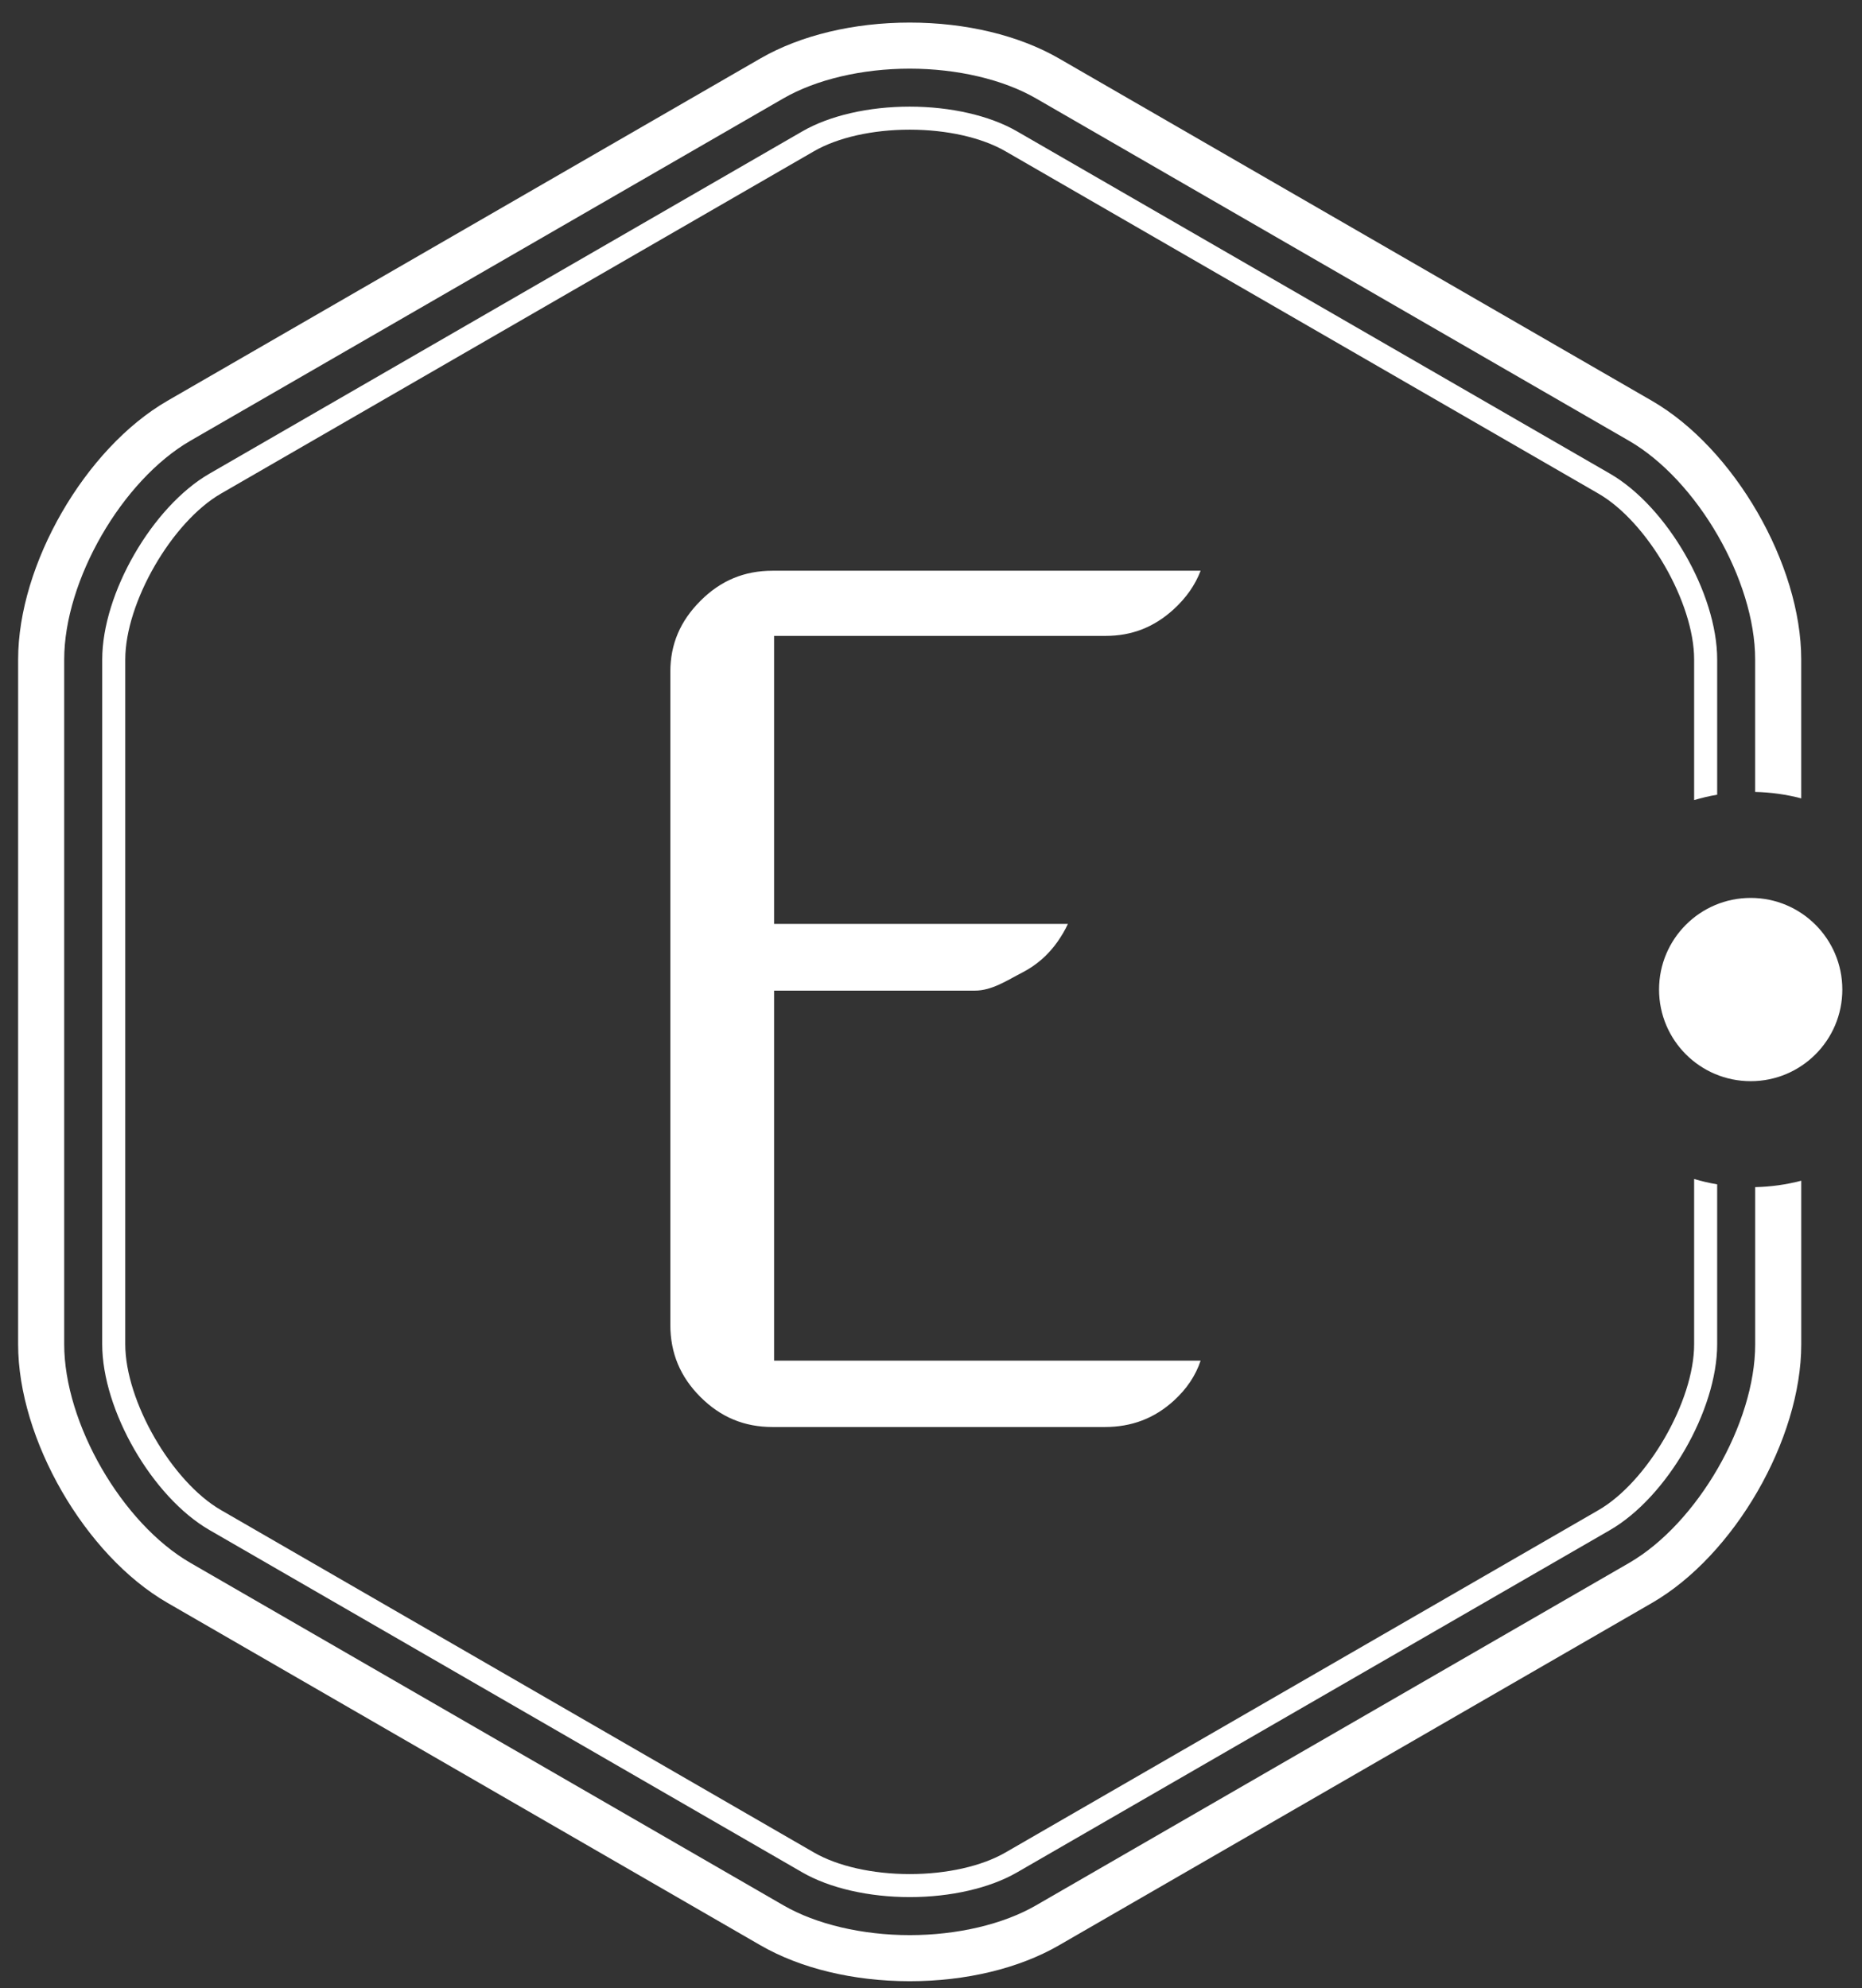
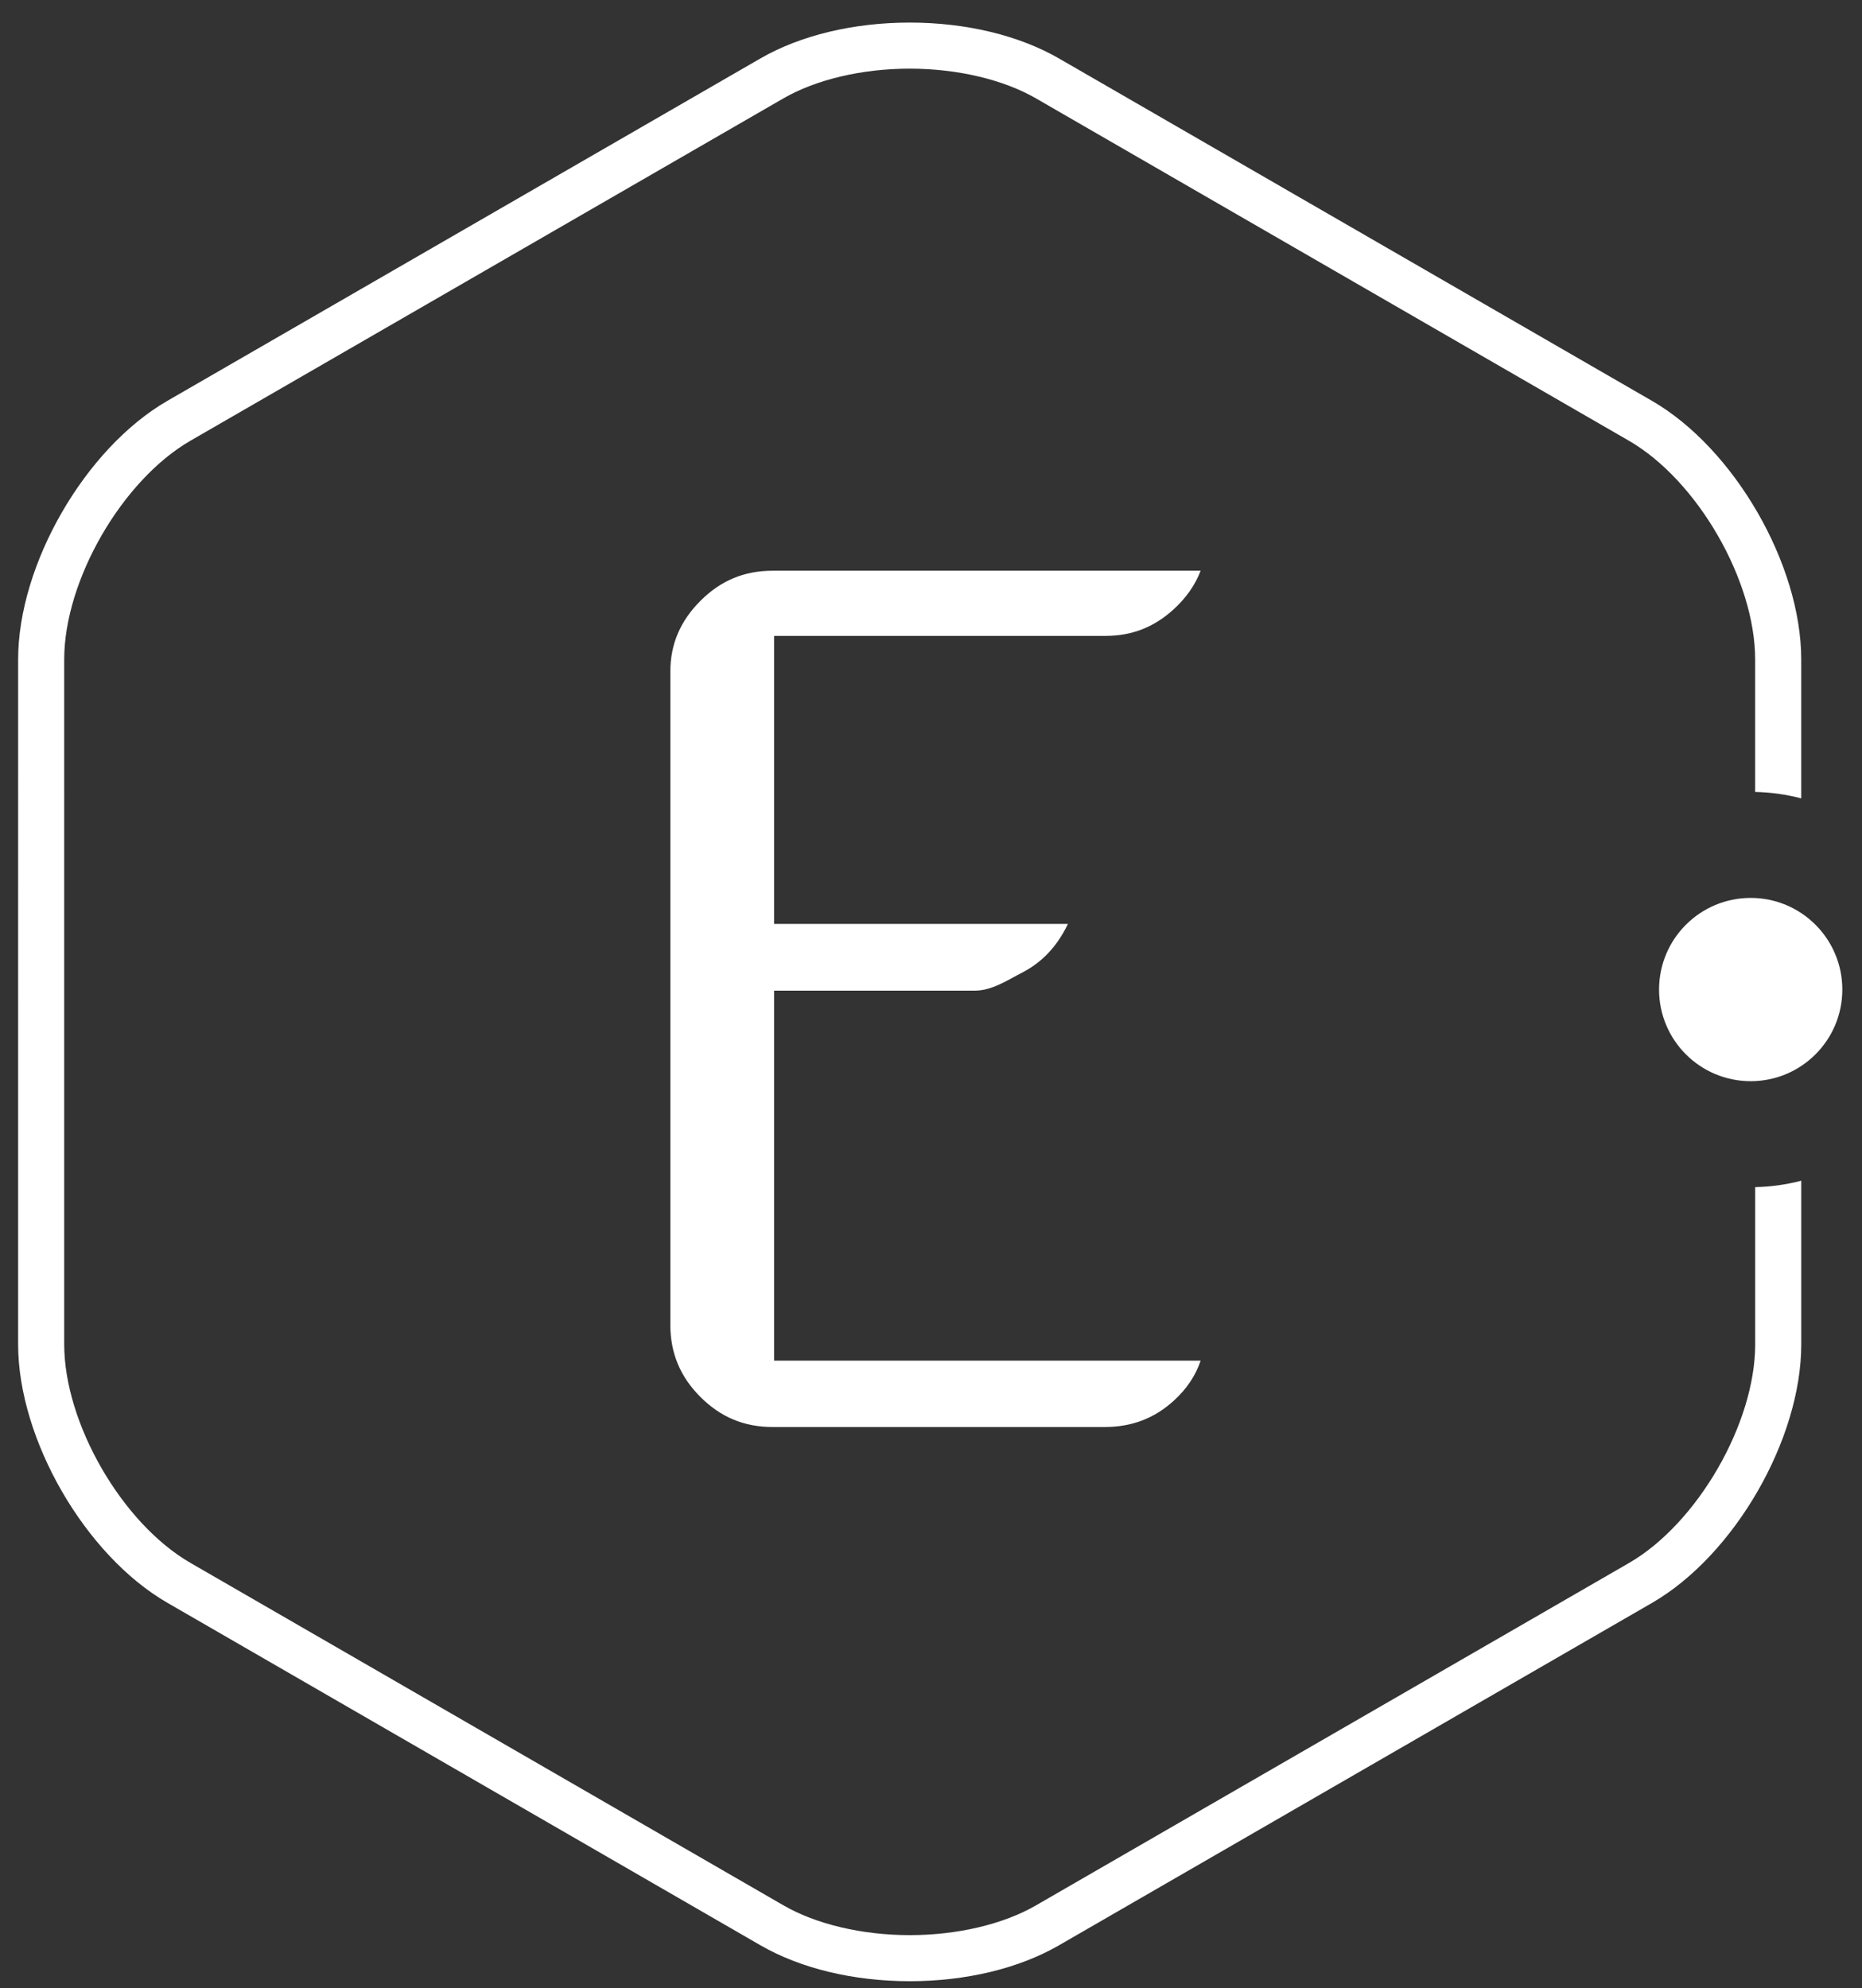
<svg xmlns="http://www.w3.org/2000/svg" version="1.1" x="0px" y="0px" width="229.11px" height="244.609px" viewBox="0 0 229.11 244.609" enable-background="new 0 0 229.11 244.609" xml:space="preserve">
  <rect x="0" y="0" width="229.11" height="244.609" fill="#333333" stroke="none" />
  <g>
    <path fill="#FFFFFF" d="M95.064,175.576c-3.488,0-6.387-1.207-8.879-3.695c-2.486-2.484-3.703-5.398-3.703-8.879V82.646   c0-3.387,1.217-6.236,3.703-8.719c2.482-2.492,5.391-3.707,8.879-3.707h52.668c-0.684,1.785-1.789,3.352-3.344,4.77   c-2.398,2.184-5.129,3.248-8.348,3.248H95.248v35.436H131.4c-0.346,0.754-0.777,1.48-1.281,2.203   c-1.168,1.648-2.602,2.895-4.383,3.809c-1.789,0.914-3.67,2.199-5.779,2.199H95.248v45.523h52.484   c-0.621,1.863-1.723,3.488-3.307,4.934c-2.393,2.176-5.178,3.234-8.498,3.234H95.064z" />
    <path fill="#FFFFFF" d="M215.967,146.062l0.001,19.338c0.002,9.724-7.113,22.048-15.536,26.912l-72.962,42.122   c-4.023,2.326-9.684,3.659-15.528,3.659c-5.849,0-11.513-1.335-15.542-3.664l-72.969-42.137   c-8.419-4.859-15.532-17.179-15.532-26.904L7.9,81.139c0-9.726,7.116-22.052,15.538-26.916l72.957-42.119   c4.026-2.323,9.688-3.656,15.536-3.656s11.511,1.333,15.537,3.656l72.955,42.119c8.424,4.864,15.54,17.19,15.54,26.917   l0.001,16.299c1.955,0.044,3.854,0.313,5.669,0.792l-0.001-17.091c0-11.698-8.242-25.975-18.374-31.826L130.303,7.193   c-4.935-2.847-11.459-4.415-18.371-4.415S98.495,4.346,93.561,7.193l-72.957,42.12C10.474,55.164,2.231,69.441,2.231,81.139   l-0.002,84.25c0,11.698,8.239,25.97,18.366,31.814l72.968,42.136c4.937,2.853,11.463,4.424,18.378,4.424h0.001   c6.911,0,13.433-1.569,18.363-4.419l72.961-42.122c10.132-5.851,18.373-20.126,18.37-31.822l-0.001-20.13   C219.821,145.749,217.922,146.019,215.967,146.062z" />
-     <path fill="#FFFFFF" d="M208.455,145.061V165.4c0,6.994-5.723,16.91-11.775,20.405l-72.964,42.121   c-2.925,1.687-7.217,2.654-11.774,2.654h-0.002c-4.563,0-8.86-0.967-11.787-2.654l-72.966-42.133   c-6.053-3.493-11.775-13.41-11.775-20.405l0.002-84.25c0-6.998,5.726-16.917,11.781-20.409l72.958-42.12   c2.919-1.688,7.213-2.655,11.779-2.655c4.564,0,8.858,0.968,11.781,2.656l72.963,42.119c6.055,3.496,11.779,13.415,11.779,20.409   V98.44c0.924-0.275,1.87-0.496,2.835-0.661V81.139c0-8.121-6.167-18.805-13.197-22.864L125.13,16.155   c-3.341-1.929-8.151-3.036-13.198-3.036c-5.05,0-9.86,1.107-13.197,3.036L25.778,58.274c-7.032,4.055-13.2,14.739-13.2,22.864   l-0.002,84.25c0,8.122,6.165,18.805,13.193,22.86l72.966,42.133c3.347,1.928,8.159,3.033,13.206,3.033   c5.04,0,9.848-1.106,13.19-3.034l72.965-42.121c7.028-4.058,13.193-14.741,13.193-22.86v-19.68   C210.325,145.556,209.379,145.336,208.455,145.061z" />
    <path fill="#FFFFFF" d="M204.139,121.752c0-6.227,5.047-11.275,11.277-11.275c6.227,0,11.273,5.049,11.273,11.275   c0,6.23-5.047,11.273-11.273,11.273C209.186,133.025,204.139,127.982,204.139,121.752z" />
  </g>
</svg>